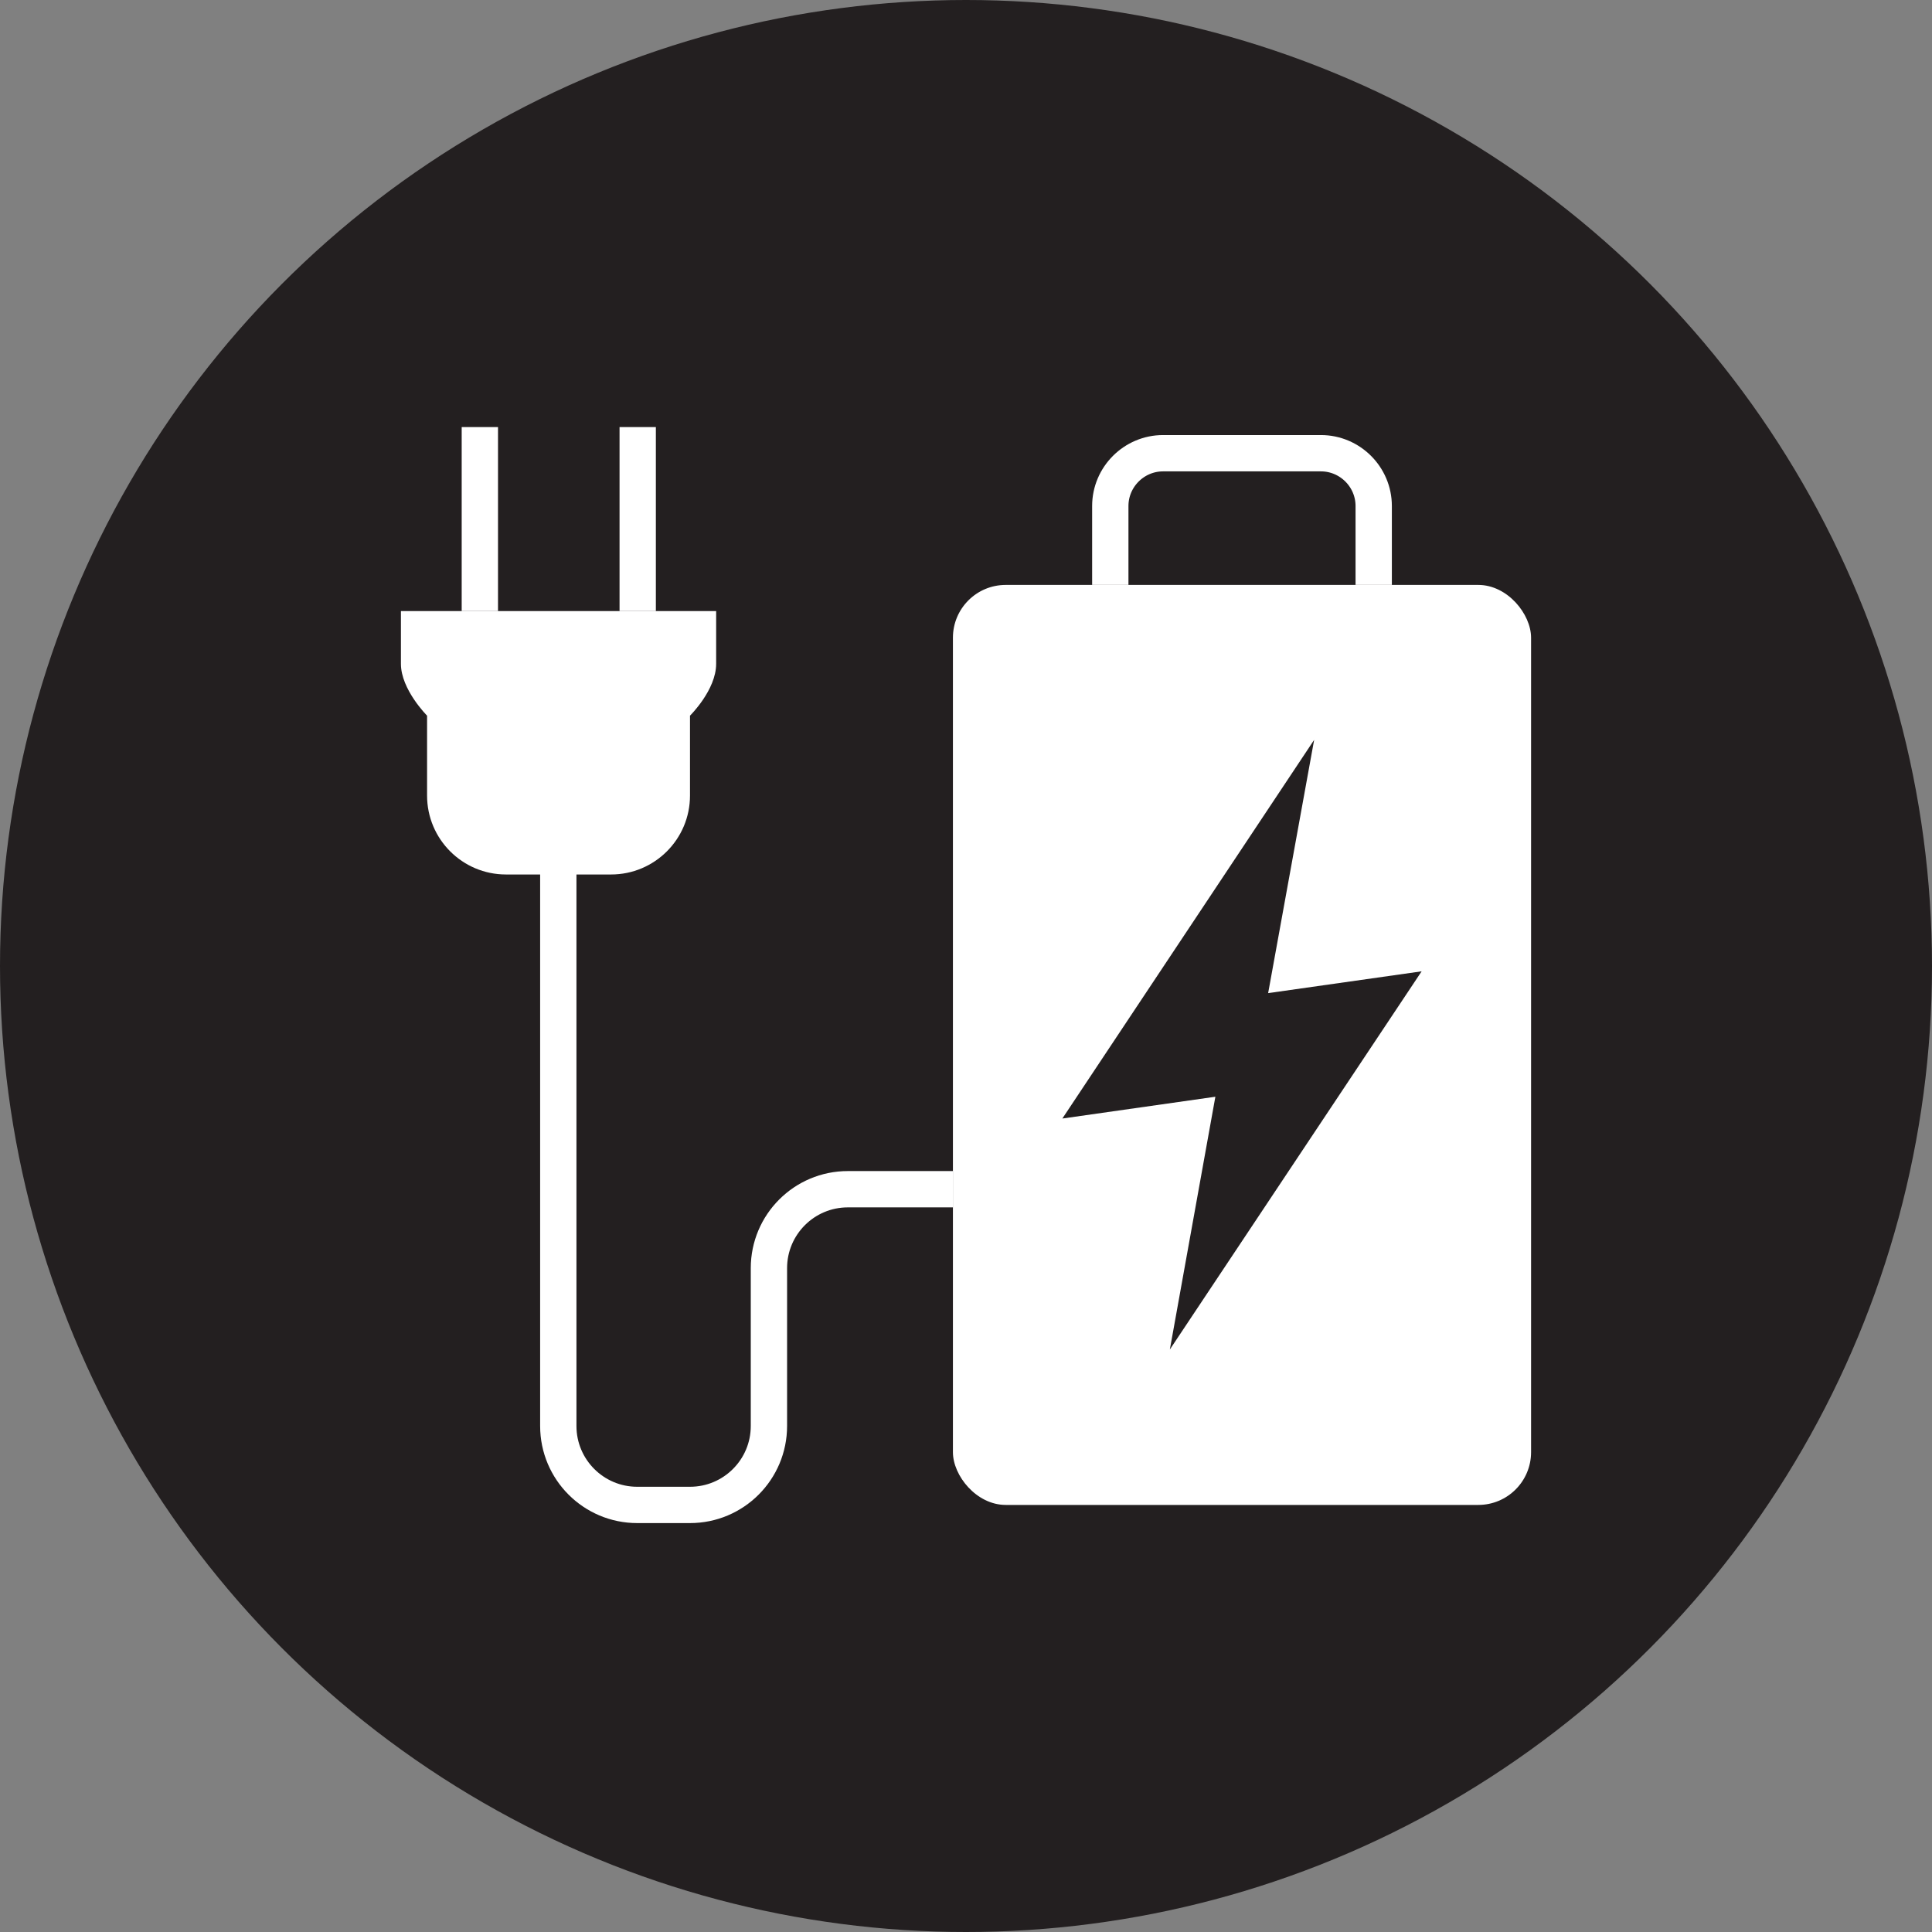
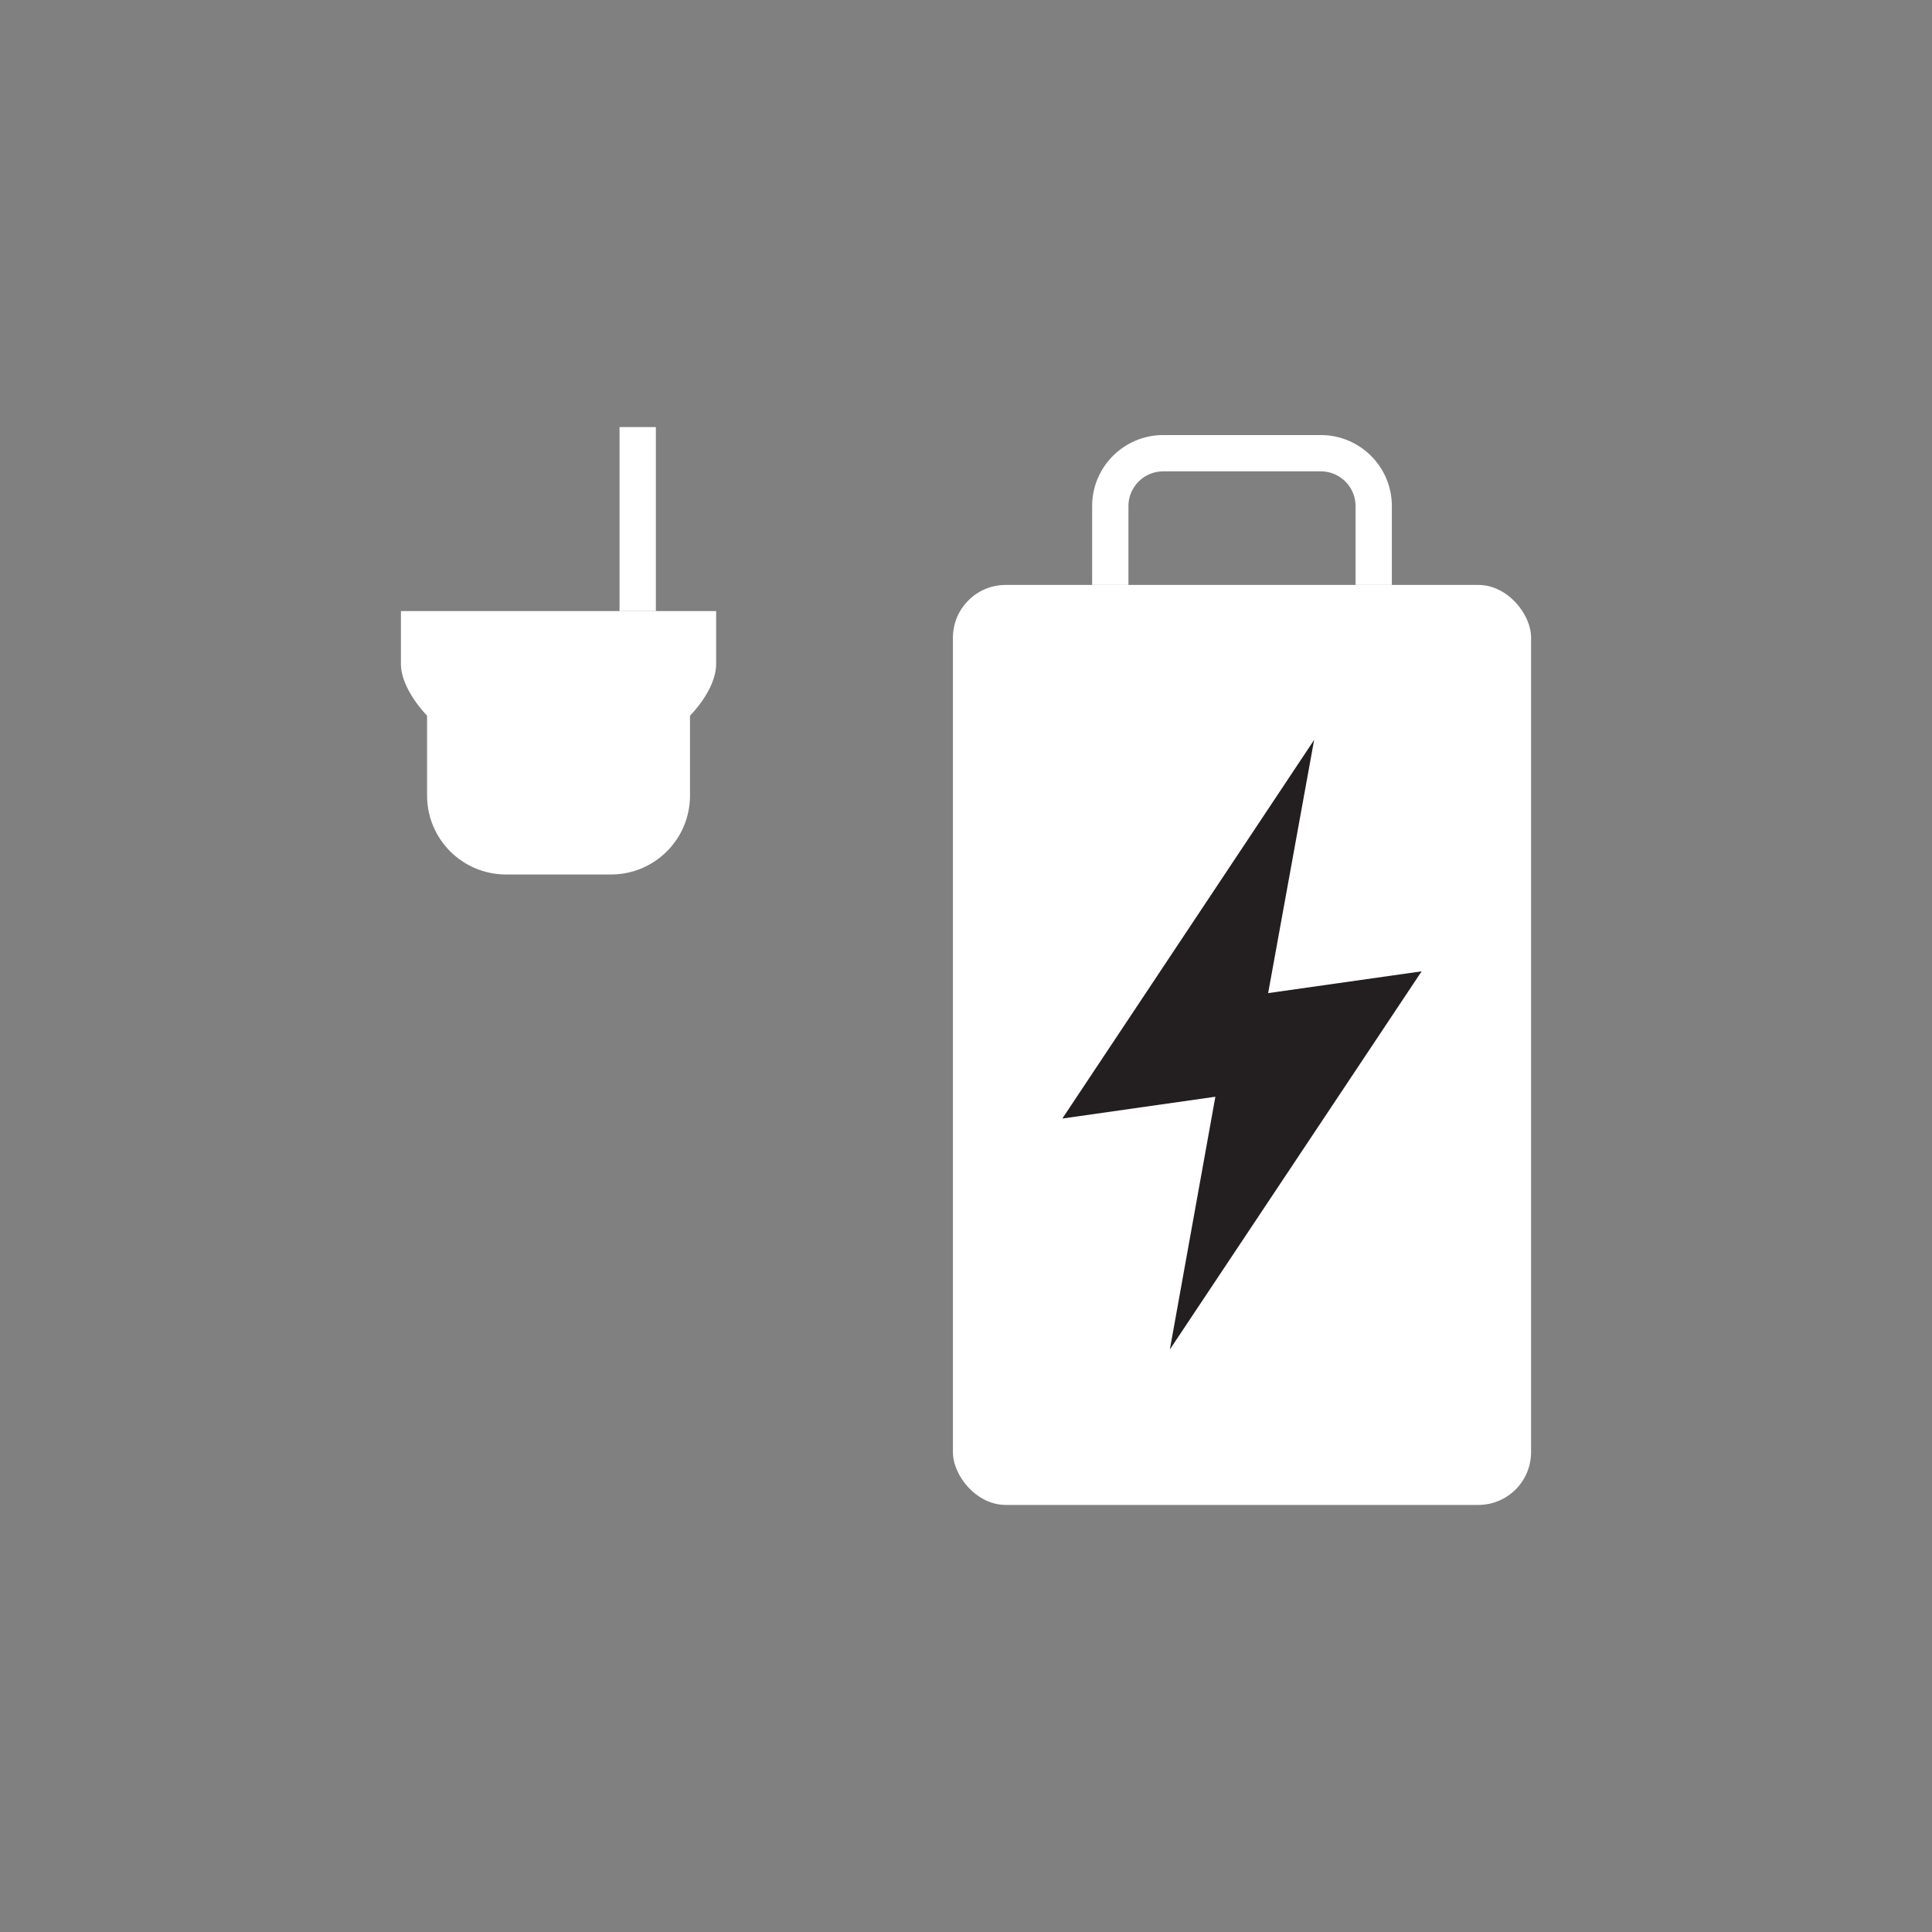
<svg xmlns="http://www.w3.org/2000/svg" id="Layer_2" data-name="Layer 2" viewBox="0 0 39.9 39.9">
  <rect x="0" y="0" width="39.9" height="39.9" fill="#808080" stroke="none" />
  <defs>
    <style>
      .cls-1 {
        fill: #231f20;
      }

      .cls-2 {
        fill: none;
        stroke: #fff;
        stroke-miterlimit: 10;
        stroke-width: .75px;
      }

      .cls-3 {
        fill: #fff;
      }
    </style>
  </defs>
  <g id="Layer_1-2" data-name="Layer 1">
-     <circle class="cls-1" cx="19.95" cy="19.95" r="19.95" />
    <g>
      <rect class="cls-3" x="19.68" y="12.08" width="11.94" height="19" rx="1.09" ry="1.09" />
      <path class="cls-2" d="M22.93,12.08v-1.63c0-.6.49-1.09,1.09-1.09h3.26c.6,0,1.09.49,1.09,1.09v1.63" />
-       <line class="cls-2" x1="9.91" y1="12.62" x2="9.91" y2="8.82" />
      <line class="cls-2" x1="13.17" y1="12.62" x2="13.17" y2="8.82" />
      <path class="cls-3" d="M8.28,12.62v1.09c0,.53.54,1.07.54,1.07v1.65c0,.9.73,1.63,1.63,1.63h2.17c.9,0,1.63-.73,1.63-1.63v-1.65s.54-.53.54-1.07v-1.09h-6.51Z" />
-       <path class="cls-2" d="M19.68,24.56h-2.17c-.9,0-1.63.73-1.63,1.63v3.26c0,.9-.73,1.63-1.63,1.63h-1.09c-.9,0-1.63-.73-1.63-1.63v-11.4" />
      <polygon class="cls-1" points="26.19 20.51 27.14 15.28 21.94 23.1 25.1 22.65 24.16 27.87 29.36 20.06 26.19 20.51" />
    </g>
  </g>
</svg>